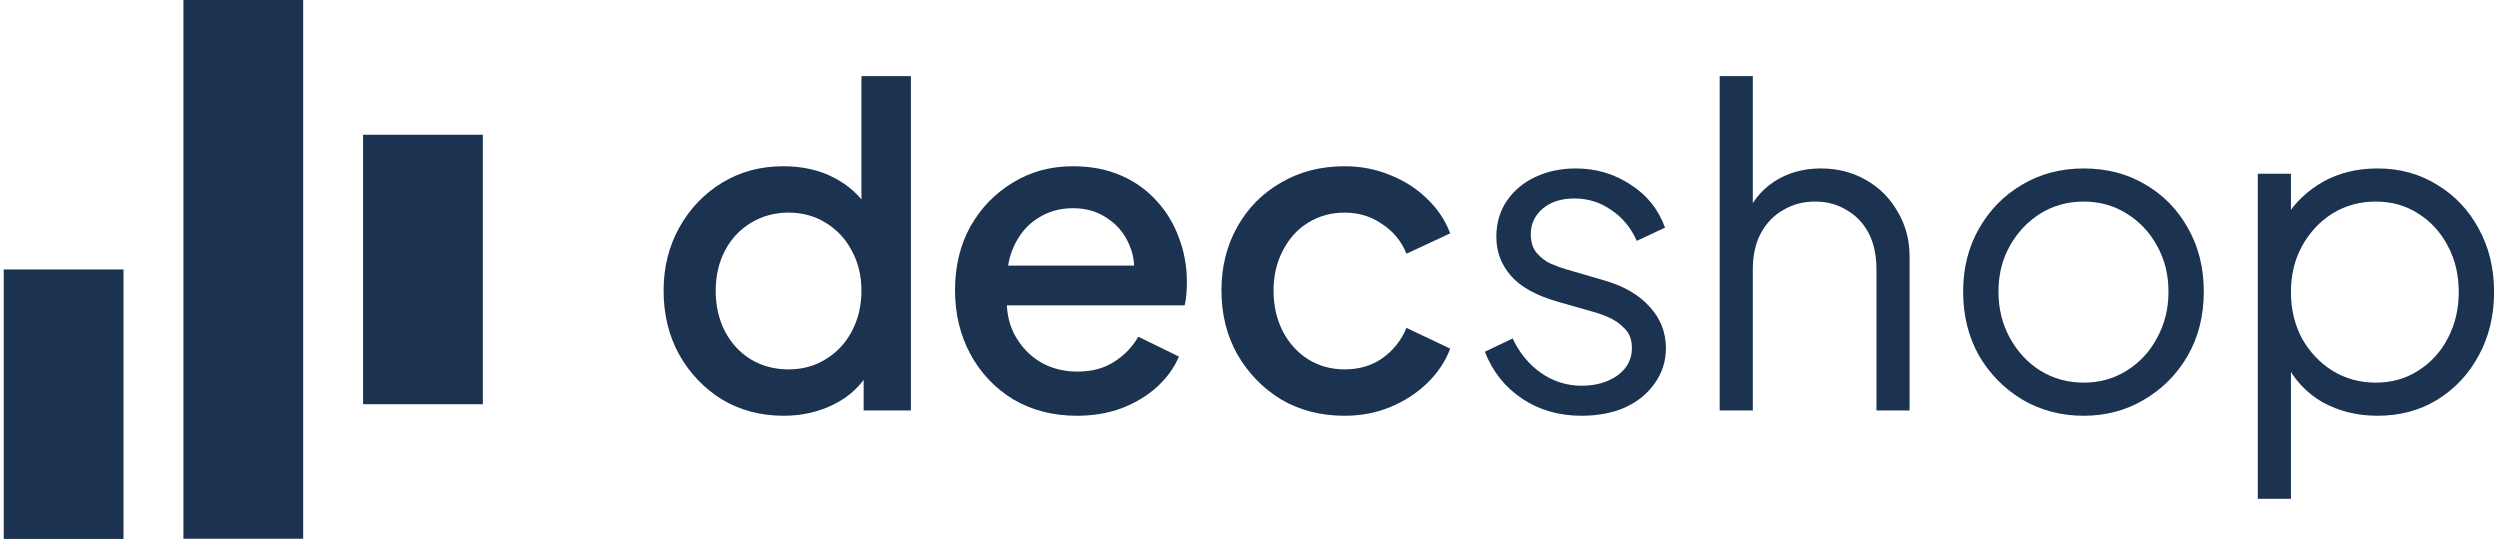
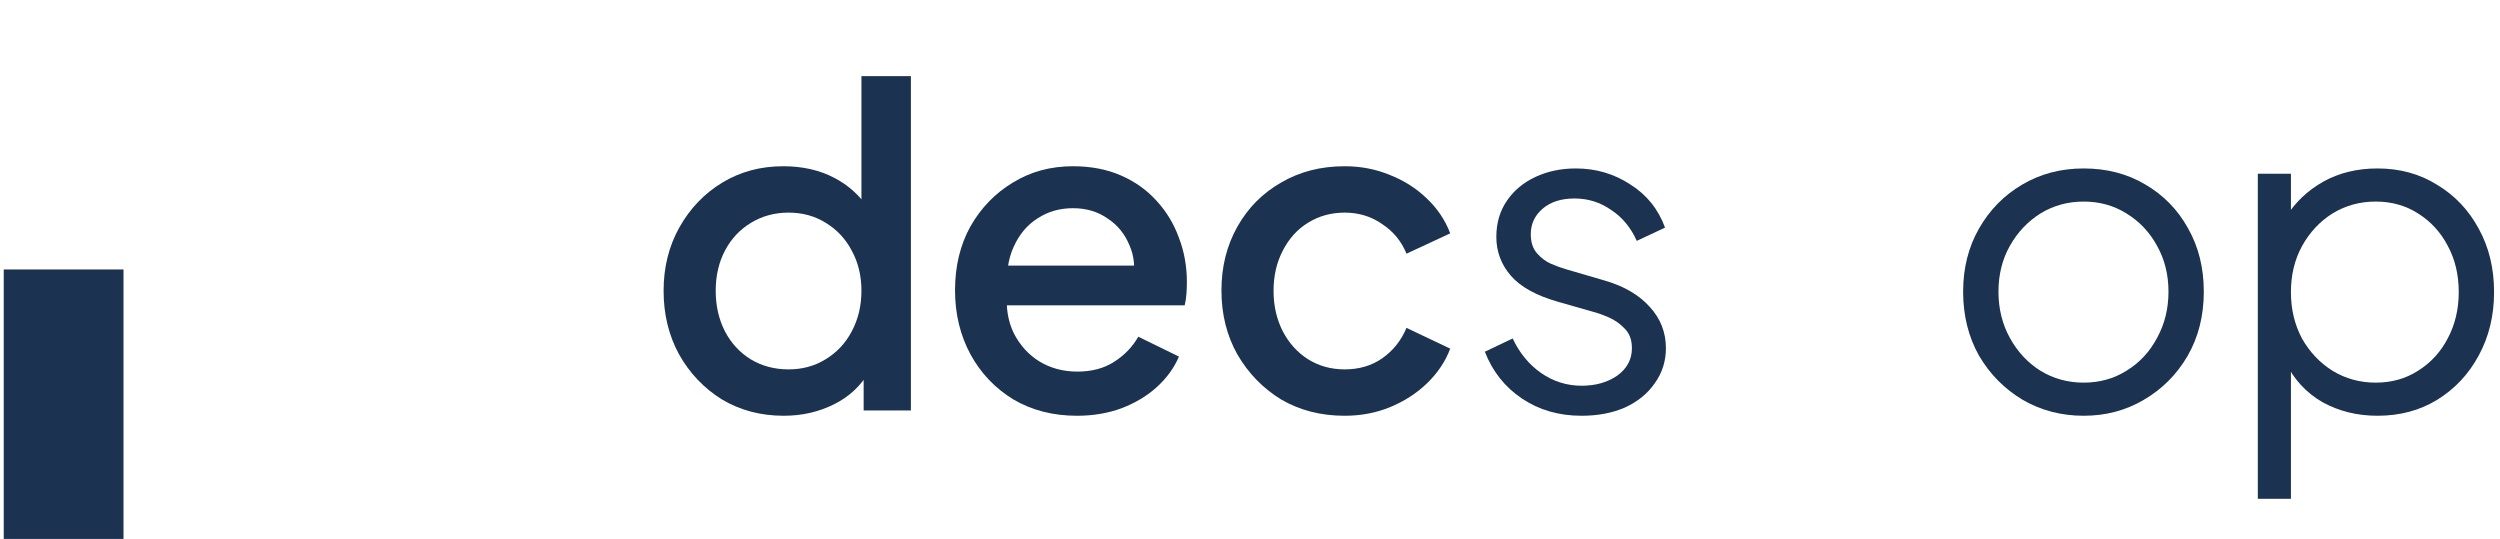
<svg xmlns="http://www.w3.org/2000/svg" width="334" height="72" viewBox="0 0 334 72" fill="none">
  <g clip-path="url(#clip0_5218_924)">
    <path d="M104.704 55.545C101.636 55.545 98.883 54.817 96.444 53.362C94.045 51.867 92.137 49.861 90.721 47.344C89.345 44.827 88.656 41.995 88.656 38.848C88.656 35.701 89.364 32.869 90.78 30.352C92.196 27.834 94.104 25.848 96.503 24.393C98.903 22.938 101.617 22.21 104.645 22.21C107.202 22.21 109.464 22.721 111.43 23.744C113.397 24.767 114.951 26.183 116.091 27.992L115.088 29.526V10.174H121.696V54.837H115.383V48.347L116.15 49.586C115.049 51.513 113.476 52.988 111.43 54.011C109.385 55.033 107.143 55.545 104.704 55.545ZM105.353 49.35C107.202 49.35 108.854 48.898 110.309 47.993C111.804 47.088 112.964 45.849 113.79 44.276C114.656 42.663 115.088 40.854 115.088 38.848C115.088 36.842 114.656 35.052 113.79 33.479C112.964 31.905 111.804 30.666 110.309 29.762C108.854 28.857 107.202 28.405 105.353 28.405C103.505 28.405 101.833 28.857 100.338 29.762C98.844 30.666 97.683 31.905 96.857 33.479C96.031 35.052 95.618 36.842 95.618 38.848C95.618 40.854 96.031 42.663 96.857 44.276C97.683 45.849 98.824 47.088 100.279 47.993C101.774 48.898 103.465 49.35 105.353 49.35Z" fill="#1B3250" />
    <path d="M143.876 55.545C140.69 55.545 137.858 54.817 135.38 53.362C132.941 51.867 131.033 49.861 129.657 47.344C128.28 44.787 127.592 41.935 127.592 38.789C127.592 35.563 128.28 32.712 129.657 30.234C131.073 27.756 132.961 25.809 135.321 24.393C137.681 22.938 140.355 22.21 143.345 22.21C145.744 22.21 147.888 22.623 149.776 23.449C151.664 24.275 153.257 25.416 154.555 26.871C155.853 28.287 156.836 29.919 157.505 31.768C158.213 33.617 158.567 35.583 158.567 37.668C158.567 38.179 158.547 38.71 158.508 39.261C158.468 39.812 158.39 40.323 158.272 40.795H132.843V35.485H154.496L151.31 37.904C151.703 35.977 151.565 34.266 150.897 32.771C150.267 31.237 149.284 30.037 147.947 29.172C146.649 28.267 145.115 27.815 143.345 27.815C141.575 27.815 140.001 28.267 138.625 29.172C137.248 30.037 136.186 31.296 135.439 32.948C134.691 34.56 134.396 36.527 134.554 38.848C134.357 41.011 134.652 42.899 135.439 44.512C136.265 46.124 137.405 47.383 138.861 48.288C140.355 49.193 142.047 49.645 143.935 49.645C145.862 49.645 147.494 49.212 148.832 48.347C150.208 47.481 151.29 46.361 152.077 44.984L157.505 47.639C156.875 49.133 155.892 50.49 154.555 51.71C153.257 52.89 151.683 53.834 149.835 54.542C148.025 55.211 146.039 55.545 143.876 55.545Z" fill="#1B3250" />
    <path d="M179.646 55.545C176.46 55.545 173.628 54.817 171.15 53.362C168.712 51.867 166.765 49.861 165.309 47.344C163.893 44.827 163.185 41.975 163.185 38.789C163.185 35.642 163.893 32.81 165.309 30.293C166.725 27.776 168.672 25.809 171.15 24.393C173.628 22.938 176.46 22.21 179.646 22.21C181.81 22.21 183.835 22.603 185.723 23.39C187.611 24.137 189.244 25.18 190.62 26.517C192.036 27.854 193.079 29.408 193.747 31.178L187.906 33.892C187.238 32.24 186.156 30.922 184.661 29.939C183.206 28.916 181.534 28.405 179.646 28.405C177.837 28.405 176.205 28.857 174.749 29.762C173.333 30.627 172.212 31.866 171.386 33.479C170.56 35.052 170.147 36.842 170.147 38.848C170.147 40.854 170.56 42.663 171.386 44.276C172.212 45.849 173.333 47.088 174.749 47.993C176.205 48.898 177.837 49.35 179.646 49.35C181.574 49.35 183.245 48.858 184.661 47.875C186.117 46.852 187.198 45.495 187.906 43.804L193.747 46.577C193.118 48.268 192.095 49.802 190.679 51.179C189.303 52.516 187.67 53.578 185.782 54.365C183.894 55.151 181.849 55.545 179.646 55.545Z" fill="#1B3250" />
    <path d="M211.297 55.545C208.268 55.545 205.613 54.778 203.332 53.244C201.05 51.71 199.398 49.625 198.376 46.99L202.093 45.22C202.997 47.147 204.256 48.681 205.869 49.822C207.521 50.962 209.33 51.533 211.297 51.533C213.185 51.533 214.778 51.081 216.076 50.176C217.374 49.232 218.023 48.013 218.023 46.518C218.023 45.416 217.708 44.551 217.079 43.922C216.449 43.253 215.722 42.742 214.896 42.388C214.07 42.034 213.342 41.778 212.713 41.621L208.17 40.323C205.259 39.497 203.155 38.337 201.857 36.842C200.559 35.347 199.91 33.617 199.91 31.65C199.91 29.801 200.382 28.189 201.326 26.812C202.27 25.435 203.548 24.373 205.161 23.626C206.773 22.878 208.563 22.505 210.53 22.505C213.204 22.505 215.623 23.213 217.787 24.629C219.989 26.006 221.543 27.933 222.448 30.411L218.672 32.181C217.885 30.411 216.744 29.034 215.25 28.051C213.794 27.028 212.162 26.517 210.353 26.517C208.583 26.517 207.167 26.969 206.105 27.874C205.043 28.779 204.512 29.919 204.512 31.296C204.512 32.358 204.787 33.203 205.338 33.833C205.888 34.462 206.518 34.934 207.226 35.249C207.973 35.563 208.622 35.8 209.173 35.957L214.424 37.491C216.98 38.238 218.967 39.398 220.383 40.972C221.838 42.545 222.566 44.394 222.566 46.518C222.566 48.248 222.074 49.802 221.091 51.179C220.147 52.556 218.829 53.637 217.138 54.424C215.446 55.171 213.499 55.545 211.297 55.545Z" fill="#1B3250" />
-     <path d="M229.751 54.837V10.174H234.176V29.349L233.173 29.113C233.96 27.067 235.238 25.455 237.008 24.275C238.817 23.095 240.902 22.505 243.262 22.505C245.504 22.505 247.51 23.016 249.28 24.039C251.089 25.061 252.505 26.477 253.528 28.287C254.59 30.057 255.121 32.063 255.121 34.305V54.837H250.696V36.016C250.696 34.089 250.342 32.456 249.634 31.119C248.926 29.782 247.943 28.759 246.684 28.051C245.465 27.303 244.068 26.93 242.495 26.93C240.922 26.93 239.506 27.303 238.247 28.051C236.988 28.759 235.985 29.801 235.238 31.178C234.53 32.515 234.176 34.128 234.176 36.016V54.837H229.751Z" fill="#1B3250" />
    <path d="M278.381 55.545C275.392 55.545 272.678 54.837 270.239 53.421C267.801 51.965 265.854 49.999 264.398 47.521C262.982 45.004 262.274 42.152 262.274 38.966C262.274 35.819 262.982 33.007 264.398 30.529C265.814 28.051 267.722 26.104 270.121 24.688C272.56 23.233 275.313 22.505 278.381 22.505C281.449 22.505 284.183 23.213 286.582 24.629C289.021 26.045 290.929 27.992 292.305 30.47C293.721 32.948 294.429 35.78 294.429 38.966C294.429 42.191 293.702 45.062 292.246 47.58C290.791 50.058 288.844 52.005 286.405 53.421C284.006 54.837 281.331 55.545 278.381 55.545ZM278.381 51.12C280.505 51.12 282.413 50.589 284.104 49.527C285.835 48.465 287.192 47.01 288.175 45.161C289.198 43.312 289.709 41.247 289.709 38.966C289.709 36.684 289.198 34.639 288.175 32.83C287.192 31.02 285.835 29.585 284.104 28.523C282.413 27.461 280.505 26.93 278.381 26.93C276.257 26.93 274.33 27.461 272.599 28.523C270.908 29.585 269.551 31.02 268.528 32.83C267.506 34.639 266.994 36.684 266.994 38.966C266.994 41.247 267.506 43.312 268.528 45.161C269.551 47.01 270.908 48.465 272.599 49.527C274.33 50.589 276.257 51.12 278.381 51.12Z" fill="#1B3250" />
    <path d="M301.643 66.637V23.213H306.068V30.293L305.36 29.054C306.619 27.048 308.291 25.455 310.375 24.275C312.499 23.095 314.918 22.505 317.632 22.505C320.622 22.505 323.277 23.233 325.597 24.688C327.957 26.104 329.806 28.051 331.143 30.529C332.52 33.007 333.208 35.839 333.208 39.025C333.208 42.172 332.52 45.004 331.143 47.521C329.806 49.999 327.957 51.965 325.597 53.421C323.277 54.837 320.622 55.545 317.632 55.545C314.918 55.545 312.46 54.935 310.257 53.716C308.094 52.457 306.462 50.687 305.36 48.406L306.068 47.757V66.637H301.643ZM317.396 51.12C319.52 51.12 321.408 50.589 323.06 49.527C324.752 48.465 326.069 47.029 327.013 45.22C327.997 43.371 328.488 41.306 328.488 39.025C328.488 36.704 327.997 34.639 327.013 32.83C326.069 31.02 324.752 29.585 323.06 28.523C321.408 27.461 319.52 26.93 317.396 26.93C315.272 26.93 313.345 27.461 311.614 28.523C309.923 29.585 308.566 31.04 307.543 32.889C306.56 34.698 306.068 36.743 306.068 39.025C306.068 41.306 306.56 43.371 307.543 45.22C308.566 47.029 309.923 48.465 311.614 49.527C313.345 50.589 315.272 51.12 317.396 51.12Z" fill="#1B3250" />
    <rect x="0.5" y="36.002" width="16" height="35.998" fill="#1B3250" />
-     <rect x="48.508" y="18.003" width="16" height="35.998" fill="#1B3250" />
-     <rect x="24.504" y="0.002" width="16" height="71.977" fill="#1B3250" />
  </g>
  <defs>
    <clipPath id="clip0_5218_924">
      <rect width="334" height="72" fill="white" />
    </clipPath>
  </defs>
</svg>